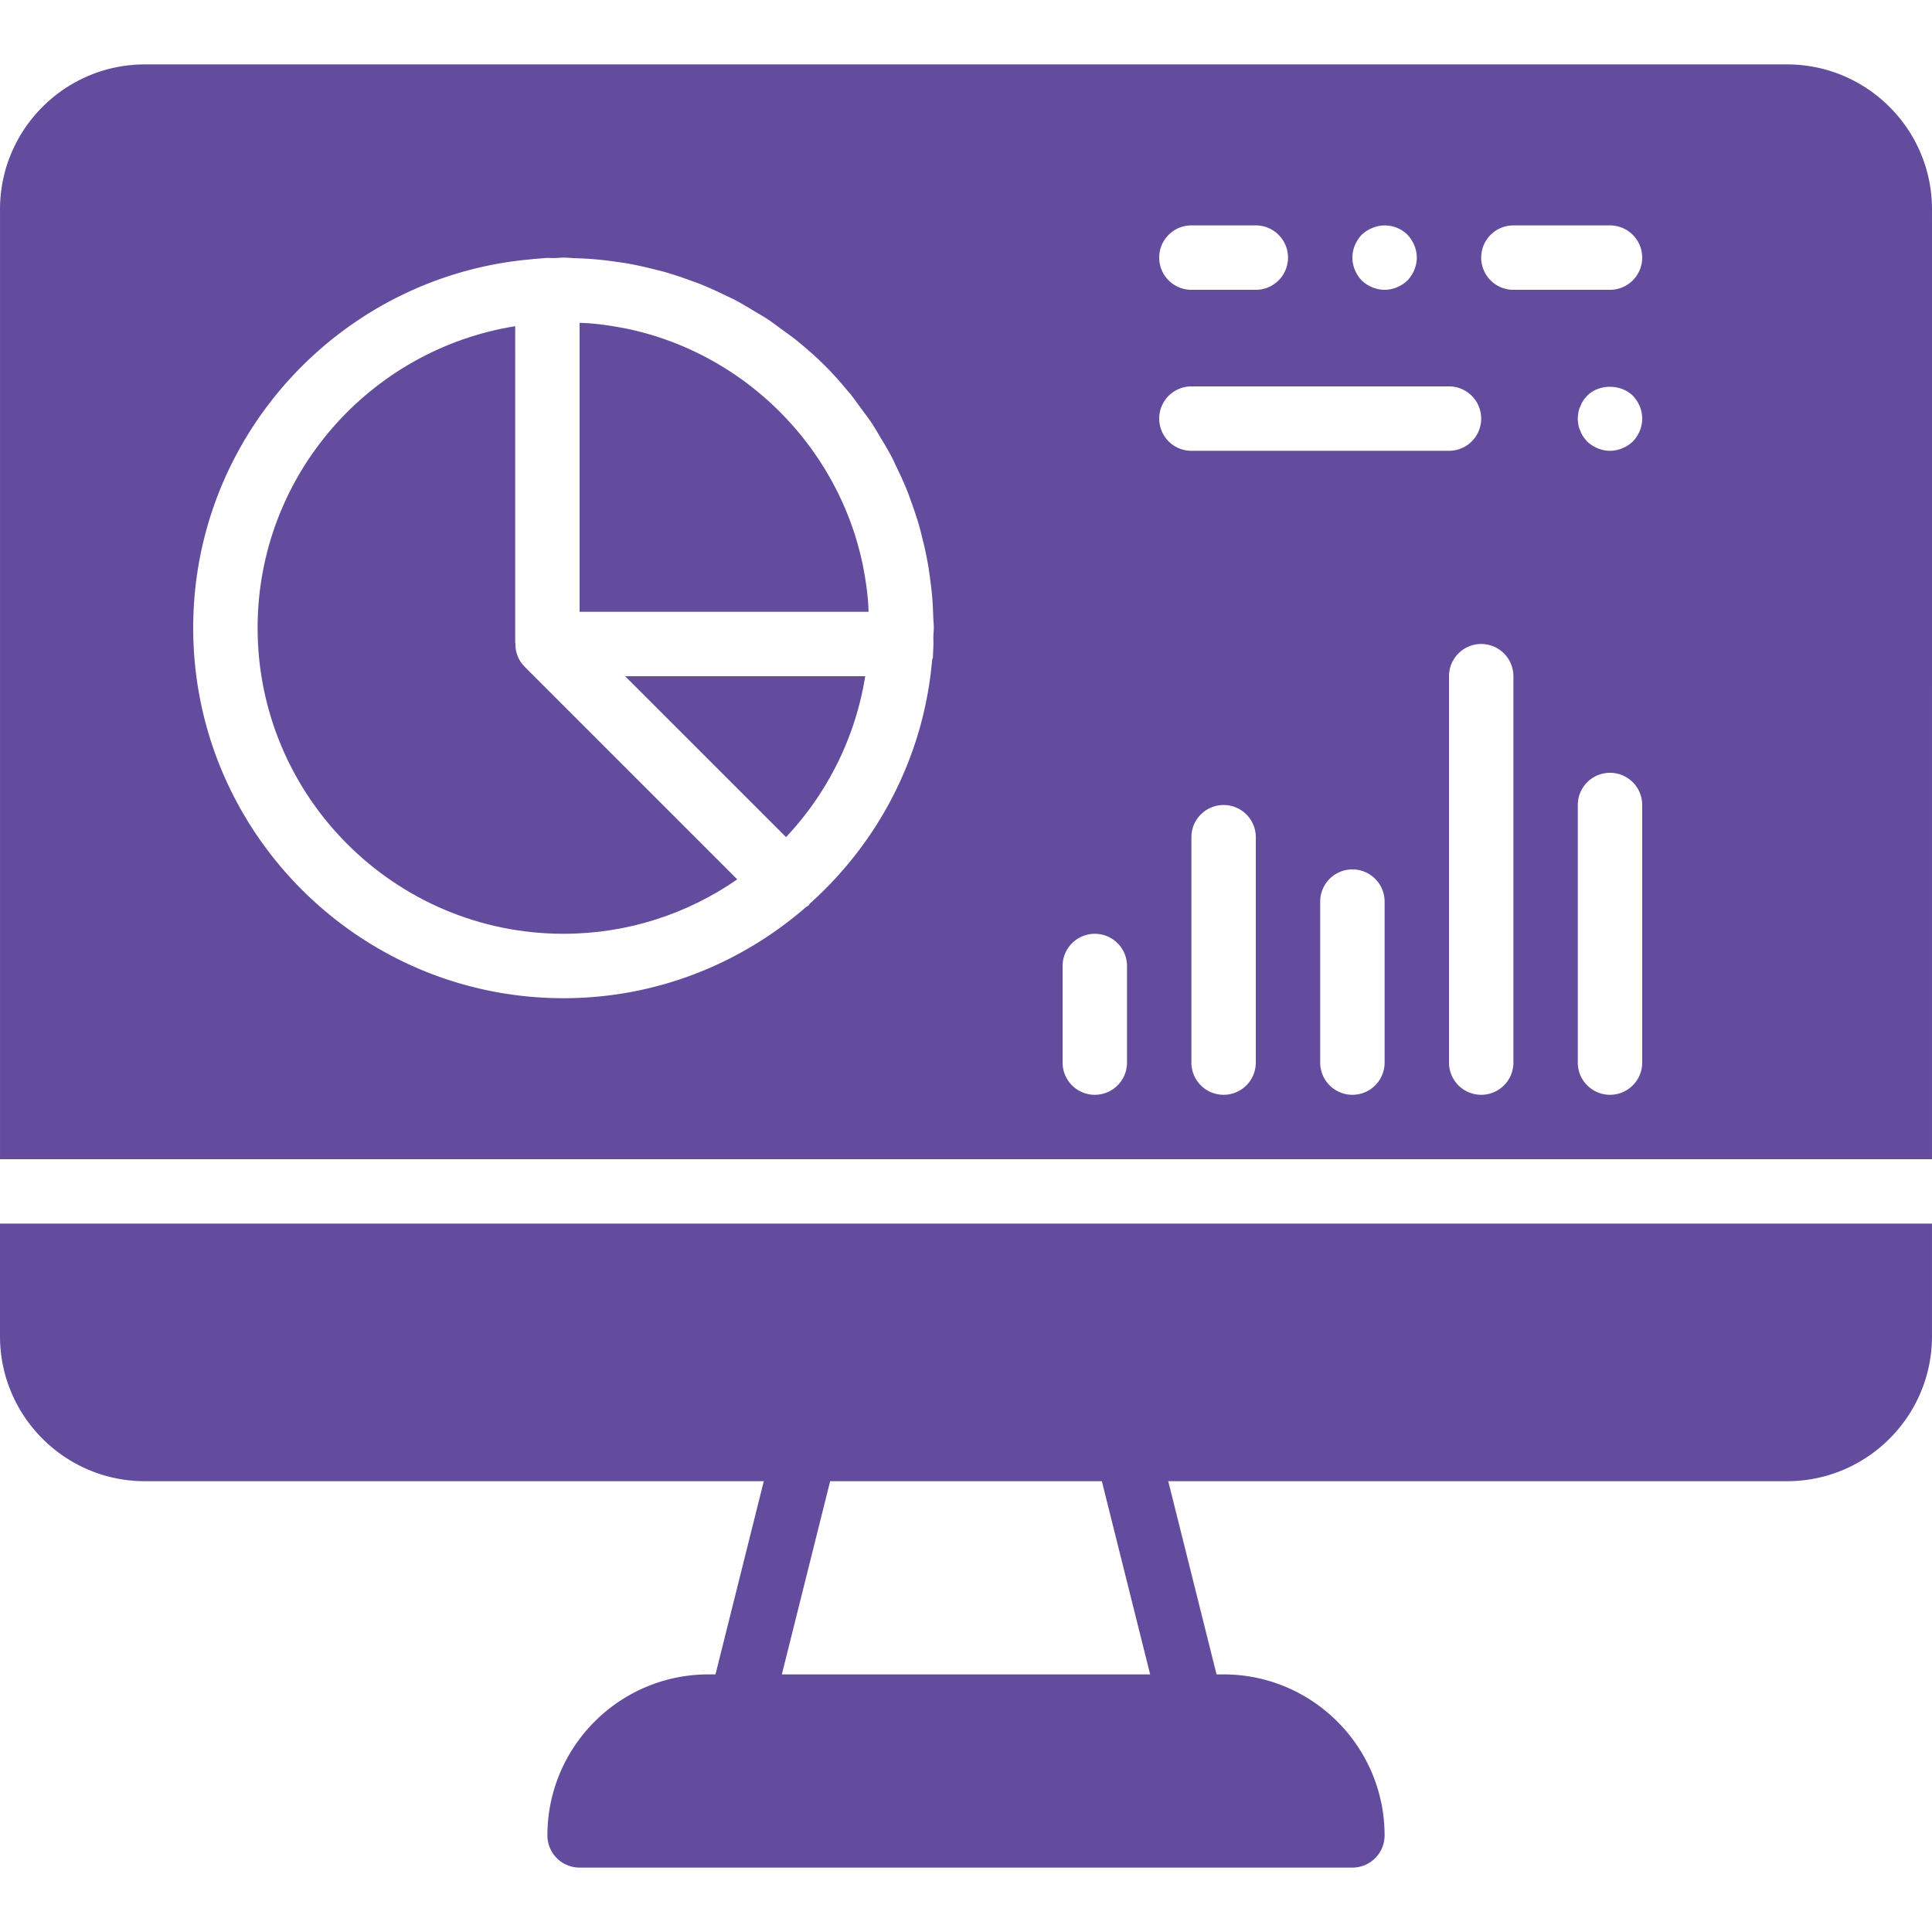
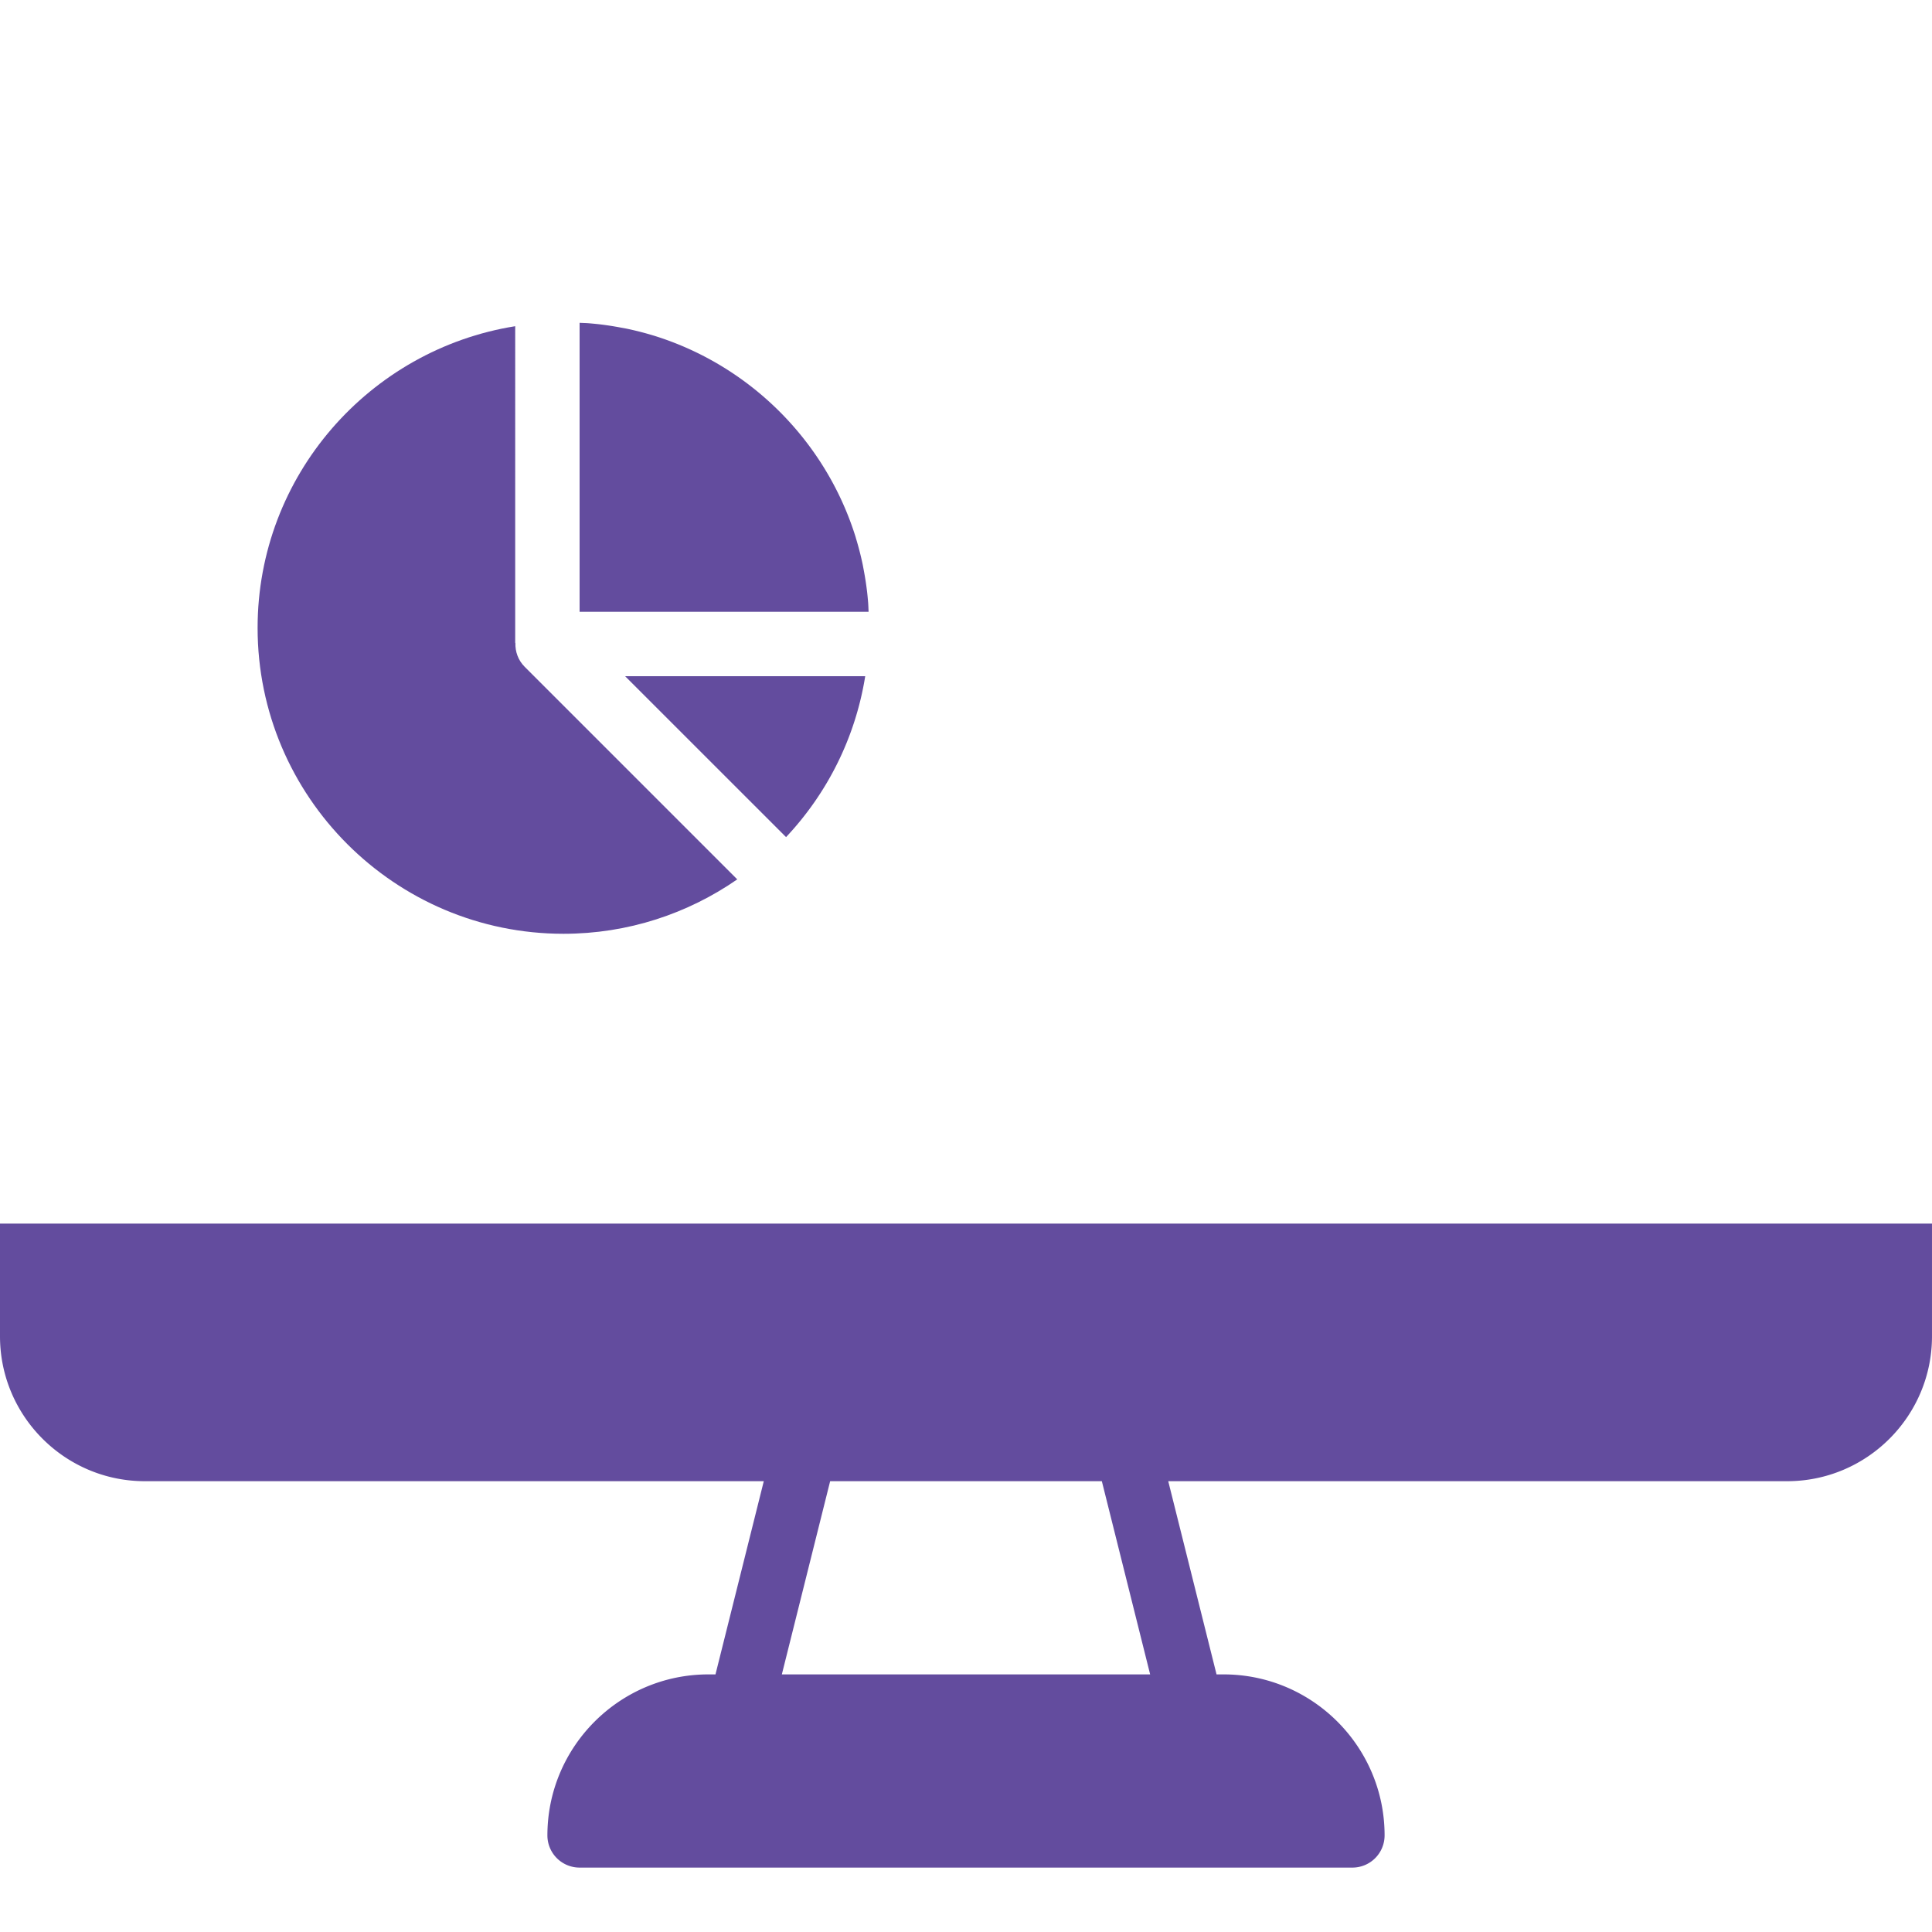
<svg xmlns="http://www.w3.org/2000/svg" xml:space="preserve" width="200px" height="200px" fill="#634c9e" viewBox="0 0 512.003 512.003">
  <path d="m136.586 170.408-.051-.051V86.448c-38.622 6.17-68.267 39.62-68.267 79.949 0 44.706 36.369 81.067 81.067 81.067 17.101 0 32.956-5.35 46.046-14.421l-56.346-56.346c-1.732-1.733-2.517-4.019-2.449-6.289z" />
  <path d="M229.803 156.942a84.835 84.835 0 0 0-.879-5.751c-.111-.572-.205-1.135-.324-1.707a81.08 81.08 0 0 0-1.775-6.869 5.212 5.212 0 0 0-.111-.401c-7.919-25.284-27.913-45.278-53.197-53.188-.119-.043-.247-.077-.367-.111a81.662 81.662 0 0 0-6.895-1.775c-.572-.119-1.152-.222-1.724-.324a83.976 83.976 0 0 0-5.7-.879 99.621 99.621 0 0 0-2.756-.265c-.819-.068-1.647-.077-2.475-.12v76.578h76.587c-.043-.845-.06-1.698-.128-2.534-.077-.887-.154-1.775-.256-2.654zm-21.487 64.903c10.871-11.563 18.364-26.283 20.975-42.641h-63.625l42.65 42.641zM0 354.135c0 21.171 17.229 38.4 38.4 38.4h164.011l-12.8 51.2h-1.877c-23.526 0-42.667 19.14-42.667 42.667a8.536 8.536 0 0 0 8.533 8.533h204.8a8.53 8.53 0 0 0 8.533-8.533c0-23.526-19.14-42.667-42.667-42.667h-1.869l-12.8-51.2H473.6c21.18 0 38.4-17.229 38.4-38.4v-29.867H0v29.867zm219.998 38.4h72.004l12.8 51.2h-97.604l12.8-51.2z" />
-   <path d="M473.603 17.068h-435.2c-21.171 0-38.4 17.229-38.4 38.4v251.733h512V55.468c0-21.171-17.229-38.4-38.4-38.4zM360.877 62.209c.853-.768 1.707-1.365 2.816-1.792 3.157-1.365 6.912-.597 9.301 1.792 1.536 1.621 2.475 3.84 2.475 6.059s-.939 4.437-2.475 6.059c-1.621 1.536-3.84 2.475-6.059 2.475s-4.446-.939-6.059-2.475c-1.545-1.621-2.475-3.84-2.475-6.059s.932-4.437 2.476-6.059zm-45.141-2.474h17.067c4.719 0 8.533 3.823 8.533 8.533s-3.814 8.533-8.533 8.533h-17.067c-4.719 0-8.533-3.823-8.533-8.533s3.814-8.533 8.533-8.533zm-68.369 111.198-.154 3.524-.162.145c-2.142 25.719-14.251 48.597-32.435 64.862-.119.137-.162.316-.299.452-.213.213-.495.29-.725.478-17.237 14.993-39.671 24.141-64.256 24.141-54.11 0-98.133-44.023-98.133-98.133 0-51.336 39.646-93.517 89.907-97.715l.034-.034 3.661-.282c.742-.034 1.468.034 2.21.017.777-.017 1.536-.119 2.321-.119 1.075 0 2.116.128 3.183.162 1.468.051 2.935.102 4.403.222a97.01 97.01 0 0 1 6.135.691c1.203.171 2.406.333 3.601.546 2.21.401 4.378.896 6.537 1.434 1.041.265 2.082.512 3.115.802 2.167.623 4.292 1.348 6.391 2.108 1.041.375 2.082.734 3.106 1.143 1.937.776 3.814 1.647 5.692 2.543 1.169.563 2.355 1.092 3.499 1.69 1.562.828 3.055 1.741 4.557 2.637 1.382.828 2.782 1.621 4.13 2.509 1.058.717 2.065 1.502 3.098 2.253 1.664 1.203 3.345 2.381 4.932 3.695.034.026.068.06.102.085 2.381 1.971 4.702 4.019 6.904 6.221 2.091 2.082 4.019 4.301 5.897 6.554.136.162.299.316.435.478 1.229 1.502 2.33 3.081 3.473 4.642.836 1.143 1.707 2.253 2.492 3.439.811 1.22 1.536 2.5 2.287 3.763.99 1.638 1.988 3.277 2.884 4.975.529 1.015.99 2.057 1.485 3.089.973 2.014 1.911 4.036 2.739 6.118.367.913.683 1.835 1.015 2.756a99.773 99.773 0 0 1 2.219 6.724c.273.964.495 1.937.742 2.901a95.54 95.54 0 0 1 1.459 6.682c.222 1.195.384 2.389.555 3.593.282 2.005.521 4.019.683 6.067a99.42 99.42 0 0 1 .23 4.523c.026 1.033.154 2.048.154 3.089 0 .777-.102 1.528-.119 2.304-.018.741.05 1.483.016 2.226zm51.302 110.668c0 4.71-3.814 8.533-8.533 8.533s-8.533-3.823-8.533-8.533v-25.6c0-4.71 3.814-8.533 8.533-8.533s8.533 3.823 8.533 8.533v25.6zm8.534-170.666a8.53 8.53 0 0 1 8.533-8.533h68.267a8.53 8.53 0 0 1 8.533 8.533 8.53 8.53 0 0 1-8.533 8.533h-68.267a8.53 8.53 0 0 1-8.533-8.533zm25.6 170.666a8.53 8.53 0 0 1-8.533 8.533 8.53 8.53 0 0 1-8.533-8.533v-59.733a8.53 8.53 0 0 1 8.533-8.533 8.53 8.53 0 0 1 8.533 8.533v59.733zm34.133 0c0 4.71-3.814 8.533-8.533 8.533s-8.533-3.823-8.533-8.533v-42.667c0-4.71 3.814-8.533 8.533-8.533s8.533 3.823 8.533 8.533v42.667zm34.133 0a8.53 8.53 0 0 1-8.533 8.533 8.53 8.53 0 0 1-8.533-8.533v-102.4a8.53 8.53 0 0 1 8.533-8.533 8.53 8.53 0 0 1 8.533 8.533v102.4zm34.134 0c0 4.71-3.814 8.533-8.533 8.533s-8.533-3.823-8.533-8.533v-68.267c0-4.71 3.814-8.533 8.533-8.533s8.533 3.823 8.533 8.533v68.267zm-2.475-164.608c-1.621 1.536-3.84 2.475-6.059 2.475s-4.446-.939-6.059-2.475c-.341-.427-.768-.853-1.024-1.28a6.487 6.487 0 0 1-.768-1.536 5.414 5.414 0 0 1-.512-1.536c-.085-.597-.171-1.195-.171-1.707s.085-1.109.171-1.707a5.414 5.414 0 0 1 .512-1.536 6.487 6.487 0 0 1 .768-1.536c.256-.427.683-.853 1.024-1.28 3.157-3.157 8.875-3.157 12.117 0 1.536 1.621 2.475 3.755 2.475 6.059.001 2.305-.938 4.438-2.474 6.059zm-6.059-40.192h-25.6c-4.719 0-8.533-3.823-8.533-8.533s3.814-8.533 8.533-8.533h25.6c4.719 0 8.533 3.823 8.533 8.533s-3.814 8.533-8.533 8.533z" />
</svg>